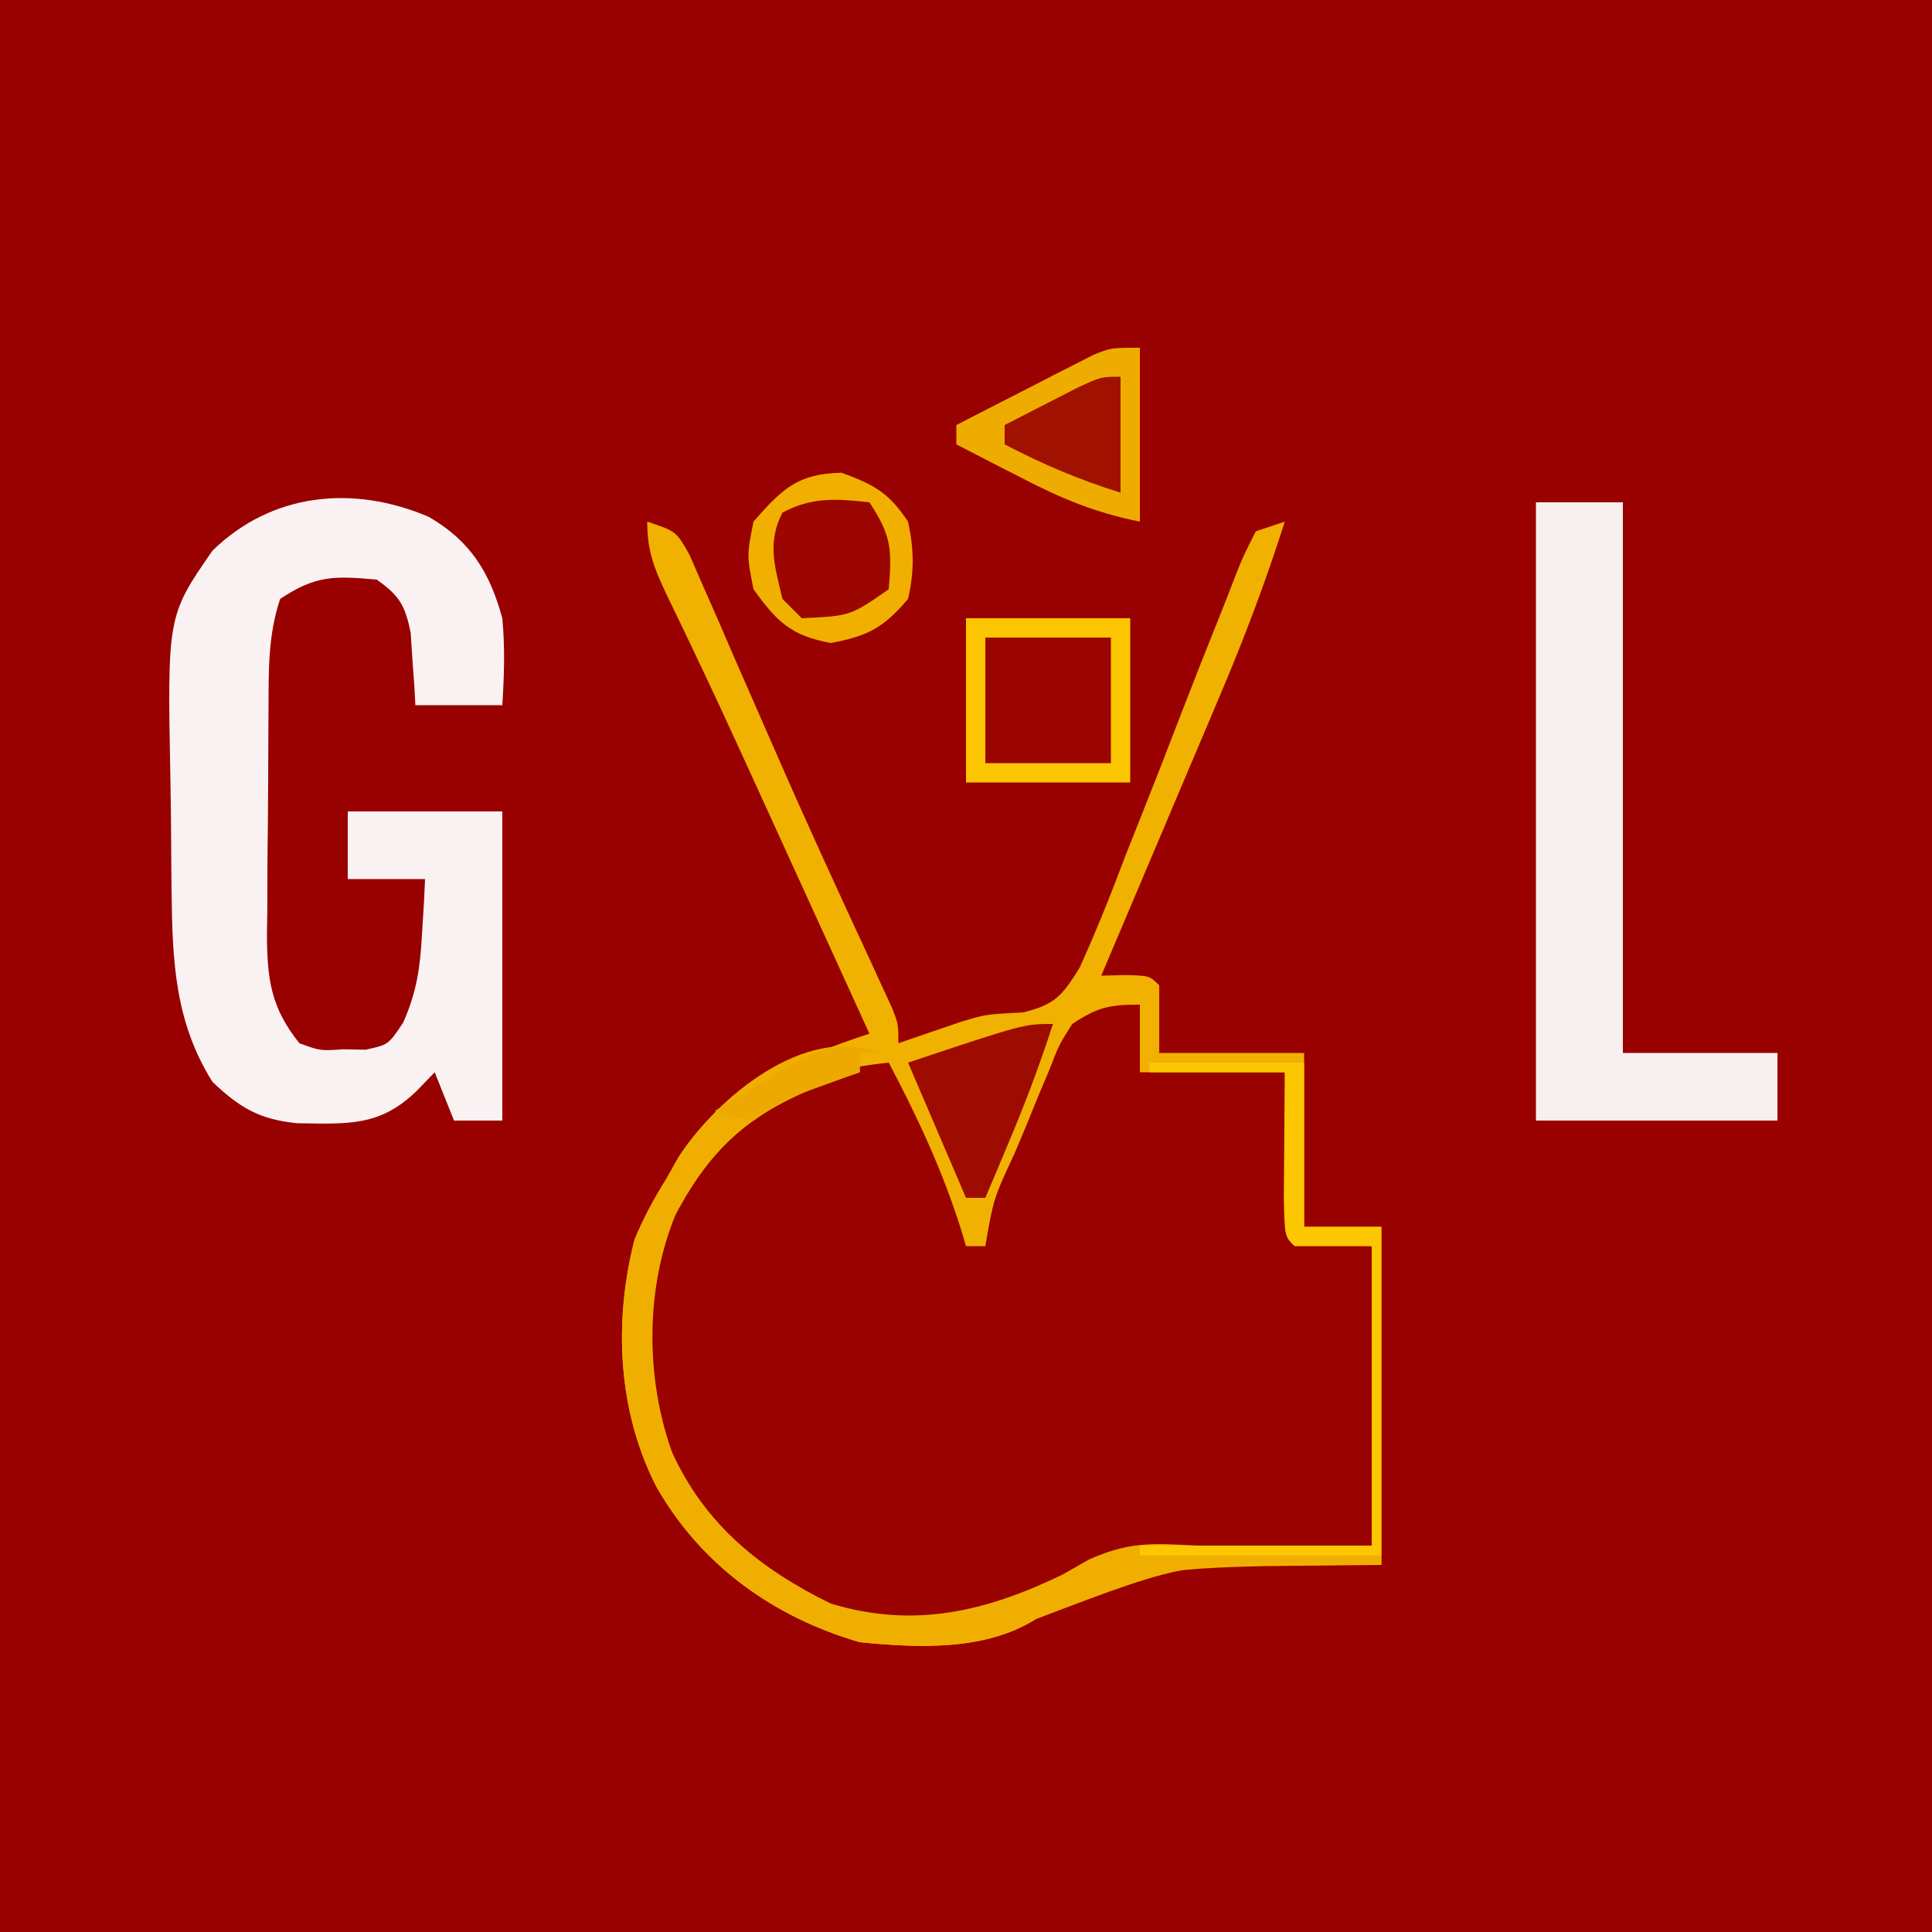
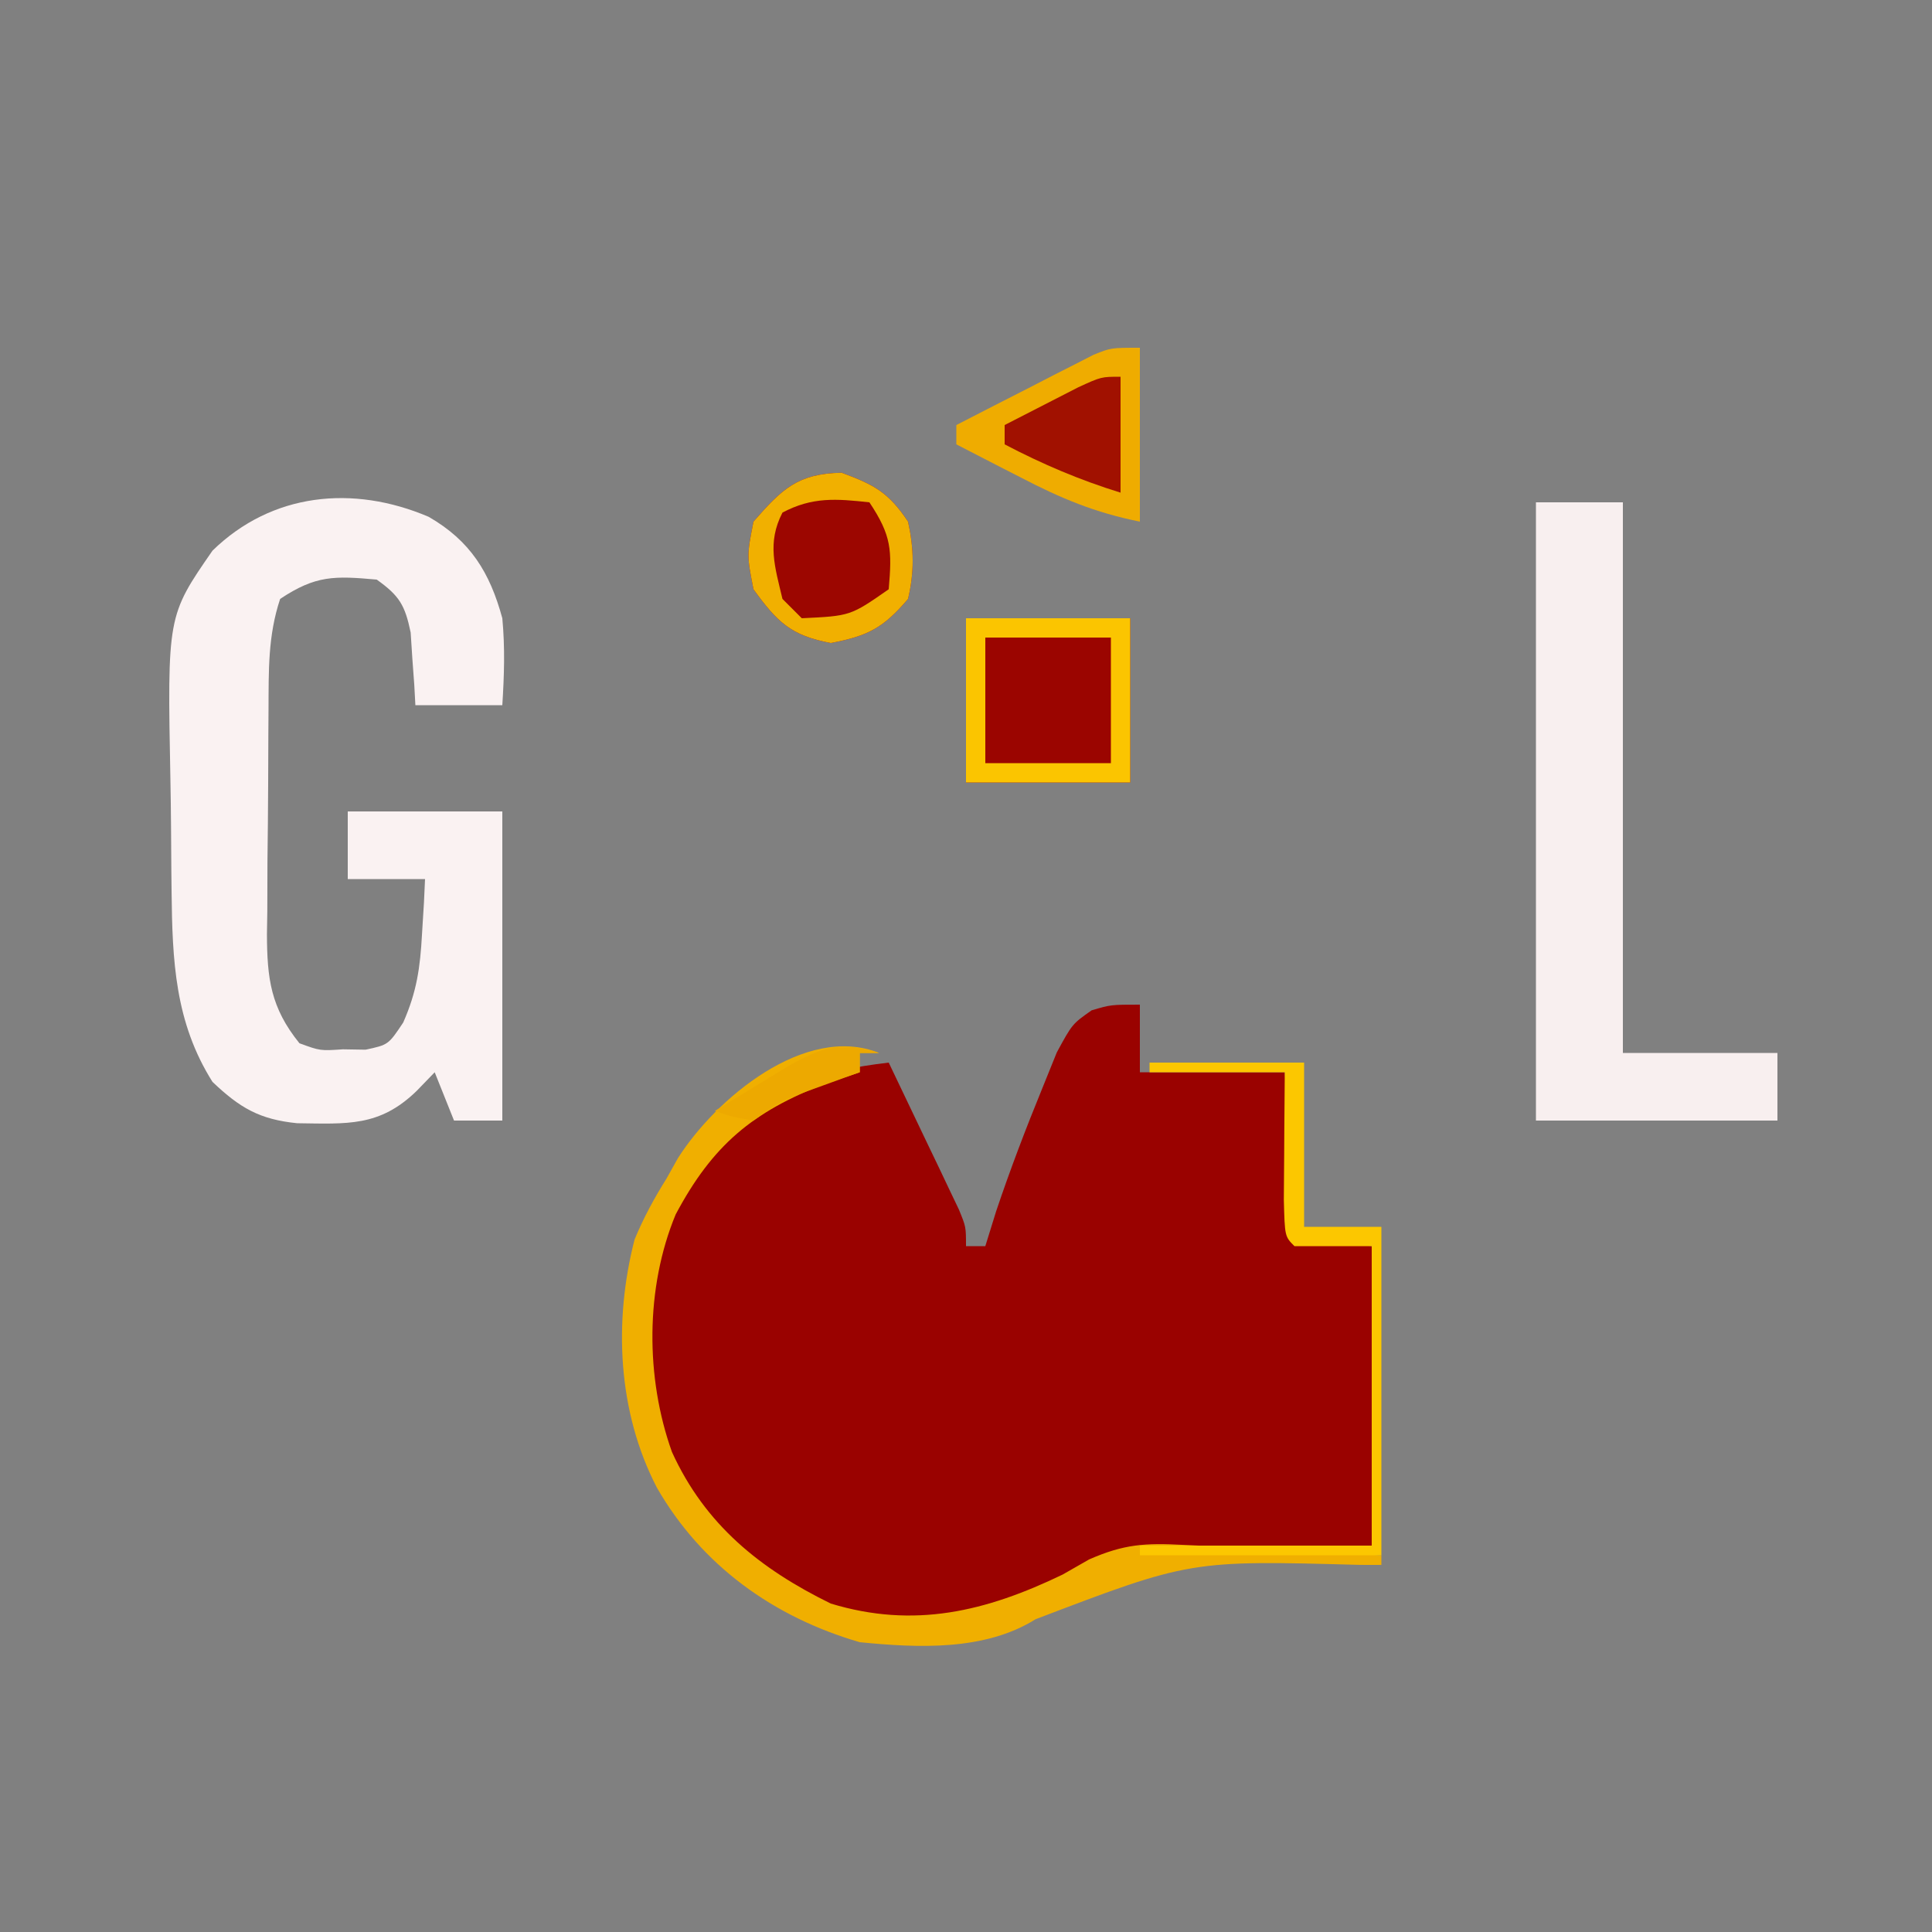
<svg xmlns="http://www.w3.org/2000/svg" version="1.1" width="200" height="200">
  <rect width="100%" height="100%" fill="#808080" stroke="none" />
-   <path d="M0 0 C66 0 132 0 200 0 C200 66 200 132 200 200 C134 200 68 200 0 200 C0 134 0 68 0 0 Z " fill="#990000" transform="translate(0,0)" />
  <path d="M0 0 C0 2.31 0 4.62 0 7 C4.95 7 9.9 7 15 7 C15.495 15.415 15.495 15.415 16 24 C18.64 24.33 21.28 24.66 24 25 C24 35.23 24 45.46 24 56 C17.936 56.062 17.936 56.062 11.75 56.125 C1.499 56.38 -5.361 57.348 -14 63 C-20.264 65.113 -27.86 64.846 -33.922 62.234 C-42.646 57.053 -47.829 50.512 -51 41 C-51.813 30.584 -50.444 22.052 -43.801 13.793 C-38.626 8.64 -33.143 6.824 -26 6 C-24.66 8.789 -23.329 11.581 -22 14.375 C-21.618 15.169 -21.237 15.963 -20.844 16.781 C-20.483 17.542 -20.122 18.302 -19.75 19.086 C-19.415 19.788 -19.08 20.489 -18.734 21.212 C-18 23 -18 23 -18 25 C-17.34 25 -16.68 25 -16 25 C-15.629 23.804 -15.258 22.608 -14.875 21.375 C-13.418 17.045 -11.793 12.79 -10.062 8.562 C-9.579 7.368 -9.096 6.173 -8.598 4.941 C-7 2 -7 2 -4.996 0.59 C-3 0 -3 0 0 0 Z " fill="#9A0200" transform="translate(118,104)" />
  <path d="M0 0 C4.308 2.485 6.331 5.748 7.625 10.5 C7.912 13.59 7.82 16.385 7.625 19.5 C4.655 19.5 1.685 19.5 -1.375 19.5 C-1.412 18.813 -1.45 18.126 -1.488 17.418 C-1.554 16.517 -1.62 15.616 -1.688 14.688 C-1.746 13.794 -1.804 12.901 -1.863 11.98 C-2.449 9.141 -3.032 8.171 -5.375 6.5 C-9.742 6.11 -11.68 6.037 -15.375 8.5 C-16.649 12.323 -16.557 15.944 -16.578 19.93 C-16.584 20.757 -16.59 21.584 -16.595 22.437 C-16.605 24.187 -16.611 25.937 -16.615 27.687 C-16.625 30.358 -16.656 33.028 -16.688 35.699 C-16.694 37.401 -16.699 39.103 -16.703 40.805 C-16.715 41.601 -16.728 42.397 -16.741 43.217 C-16.722 47.786 -16.364 50.8 -13.375 54.5 C-11.221 55.285 -11.221 55.285 -8.875 55.125 C-8.102 55.138 -7.328 55.151 -6.531 55.164 C-4.172 54.657 -4.172 54.657 -2.637 52.355 C-1.227 49.165 -0.878 46.661 -0.688 43.188 C-0.622 42.119 -0.556 41.05 -0.488 39.949 C-0.451 39.141 -0.414 38.333 -0.375 37.5 C-3.015 37.5 -5.655 37.5 -8.375 37.5 C-8.375 35.19 -8.375 32.88 -8.375 30.5 C-3.095 30.5 2.185 30.5 7.625 30.5 C7.625 41.06 7.625 51.62 7.625 62.5 C5.975 62.5 4.325 62.5 2.625 62.5 C1.965 60.85 1.305 59.2 0.625 57.5 C0.006 58.139 -0.613 58.779 -1.25 59.438 C-5.095 63.17 -8.436 62.838 -13.609 62.777 C-17.512 62.386 -19.547 61.186 -22.375 58.5 C-26.271 52.32 -26.536 45.933 -26.613 38.793 C-26.621 38.068 -26.629 37.343 -26.638 36.597 C-26.652 35.069 -26.662 33.542 -26.67 32.015 C-26.682 30.469 -26.702 28.922 -26.732 27.376 C-27.058 10.261 -27.058 10.261 -22.375 3.5 C-16.242 -2.483 -7.841 -3.339 0 0 Z " fill="#FAF2F2" transform="translate(44.375,53.5)" />
-   <path d="M0 0 C3 1 3 1 4.375 3.427 C4.841 4.496 5.306 5.566 5.785 6.668 C6.575 8.459 6.575 8.459 7.38 10.286 C7.941 11.586 8.502 12.887 9.062 14.188 C9.638 15.503 10.216 16.819 10.794 18.134 C11.673 20.135 12.552 22.136 13.426 24.139 C16.552 31.295 19.818 38.387 23.104 45.471 C23.488 46.31 23.873 47.148 24.27 48.012 C24.606 48.738 24.942 49.465 25.288 50.214 C26 52 26 52 26 54 C26.835 53.71 26.835 53.71 27.688 53.414 C28.451 53.154 29.214 52.893 30 52.625 C30.742 52.37 31.485 52.115 32.25 51.852 C35 51 35 51 38.902 50.809 C42.186 49.992 42.918 49.131 44.747 46.209 C46.511 42.332 48.062 38.422 49.562 34.438 C50.124 33.018 50.688 31.6 51.255 30.183 C52.626 26.745 53.964 23.296 55.291 19.841 C56.585 16.481 57.909 13.133 59.254 9.793 C59.819 8.388 60.371 6.977 60.908 5.56 C61.633 3.727 61.633 3.727 63 1 C63.99 0.67 64.98 0.34 66 0 C64.029 6.203 61.759 12.205 59.207 18.191 C58.856 19.022 58.505 19.853 58.144 20.709 C57.036 23.328 55.925 25.945 54.812 28.562 C54.055 30.352 53.298 32.142 52.541 33.932 C50.698 38.289 48.85 42.645 47 47 C47.804 46.979 48.609 46.959 49.438 46.938 C52 47 52 47 53 48 C53 50.31 53 52.62 53 55 C57.95 55 62.9 55 68 55 C68 60.94 68 66.88 68 73 C70.64 73 73.28 73 76 73 C76 84.55 76 96.1 76 108 C69.936 108.062 69.936 108.062 63.75 108.125 C54.844 108.346 47.791 108.667 40.199 113.625 C34.923 116.924 28.015 116.595 22 116 C13.066 113.399 5.635 108.065 1 100 C-3.054 92.172 -3.504 82.844 -1.309 74.312 C-0.371 72.054 0.703 70.071 2 68 C2.584 66.956 2.584 66.956 3.18 65.891 C7.73 58.729 15.16 55.613 23 53 C20.85 48.29 18.7 43.58 16.549 38.87 C15.82 37.275 15.092 35.68 14.364 34.085 C13.304 31.764 12.244 29.442 11.184 27.121 C10.835 26.357 10.487 25.593 10.128 24.806 C8.416 21.059 6.686 17.323 4.911 13.606 C4.584 12.918 4.257 12.23 3.92 11.521 C3.305 10.232 2.685 8.944 2.06 7.659 C0.741 4.889 0 3.115 0 0 Z M44 52 C42.636 54.143 42.636 54.143 41.641 56.719 C41.247 57.651 40.854 58.583 40.449 59.543 C40.053 60.519 39.658 61.495 39.25 62.5 C38.633 63.964 38.633 63.964 38.004 65.457 C35.85 70.08 35.85 70.08 35 75 C34.34 75 33.68 75 33 75 C32.841 74.466 32.683 73.933 32.52 73.383 C30.599 67.251 27.998 61.675 25 56 C17.052 56.813 11.571 59.187 6 65 C0.198 73.1 -0.845 81.191 0 91 C1.923 99.536 6.838 105.402 13.934 110.348 C20.087 114.04 25.939 114.749 33 114 C37.442 112.684 41.57 110.926 45.461 108.406 C50.971 106.217 56.499 106.425 62.375 106.312 C68.624 106.158 68.624 106.158 75 106 C75 95.77 75 85.54 75 75 C72.36 74.67 69.72 74.34 67 74 C66.67 68.39 66.34 62.78 66 57 C61.05 57 56.1 57 51 57 C51 54.69 51 52.38 51 50 C47.805 50 46.623 50.267 44 52 Z " fill="#F1B100" transform="translate(67,54)" />
  <path d="M0 0 C2.97 0 5.94 0 9 0 C9 18.81 9 37.62 9 57 C14.28 57 19.56 57 25 57 C25 59.31 25 61.62 25 64 C16.75 64 8.5 64 0 64 C0 42.88 0 21.76 0 0 Z " fill="#F8EFEF" transform="translate(159,52)" />
  <path d="M0 0 C5.61 0 11.22 0 17 0 C17 5.61 17 11.22 17 17 C11.39 17 5.78 17 0 17 C0 11.39 0 5.78 0 0 Z " fill="#9B0500" transform="translate(100,64)" />
  <path d="M0 0 C-0.66 0 -1.32 0 -2 0 C-2 0.66 -2 1.32 -2 2 C-3.176 2.392 -4.351 2.784 -5.562 3.188 C-13.096 6.076 -17.247 9.557 -21.055 16.719 C-24.205 24.322 -24.191 33.616 -21.438 41.312 C-18 48.853 -12.309 53.414 -5 57 C3.642 59.623 11.07 57.824 19 54 C19.906 53.482 20.812 52.965 21.746 52.432 C25.369 50.838 27.567 50.72 31.492 50.926 C32.691 50.981 33.89 51.035 35.125 51.092 C36.362 51.165 37.6 51.237 38.875 51.312 C40.136 51.374 41.396 51.435 42.695 51.498 C45.798 51.651 48.899 51.819 52 52 C52 52.33 52 52.66 52 53 C51.275 52.999 50.55 52.998 49.804 52.997 C32.215 52.517 32.215 52.517 16.199 58.625 C10.923 61.924 4.015 61.595 -2 61 C-10.934 58.399 -18.365 53.065 -23 45 C-27.054 37.172 -27.504 27.844 -25.309 19.312 C-24.371 17.054 -23.297 15.071 -22 13 C-21.611 12.304 -21.221 11.608 -20.82 10.891 C-16.912 4.739 -7.652 -3.057 0 0 Z " fill="#F0AF00" transform="translate(91,109)" />
  <path d="M0 0 C3.386 1.251 4.863 2.045 6.875 5.062 C7.491 7.868 7.535 10.263 6.875 13.062 C4.333 16.053 2.718 16.905 -1.125 17.625 C-5.261 16.849 -6.675 15.449 -9.125 12.062 C-9.812 8.562 -9.812 8.562 -9.125 5.062 C-6.171 1.686 -4.559 0.091 0 0 Z " fill="#9C0600" transform="translate(87.125,48.938)" />
  <path d="M0 0 C0 5.94 0 11.88 0 18 C-4.648 17.07 -8.178 15.588 -12.312 13.438 C-13.28 12.943 -13.28 12.943 -14.268 12.439 C-15.848 11.632 -17.424 10.817 -19 10 C-19 9.34 -19 8.68 -19 8 C-16.399 6.659 -13.795 5.327 -11.188 4 C-10.45 3.618 -9.712 3.237 -8.951 2.844 C-8.239 2.483 -7.527 2.122 -6.793 1.75 C-6.138 1.415 -5.484 1.08 -4.809 0.734 C-3 0 -3 0 0 0 Z " fill="#EFAC00" transform="translate(118,36)" />
-   <path d="M0 0 C-1.355 4.218 -2.902 8.294 -4.625 12.375 C-5.071 13.435 -5.517 14.494 -5.977 15.586 C-6.314 16.383 -6.652 17.179 -7 18 C-7.66 18 -8.32 18 -9 18 C-10.98 13.38 -12.96 8.76 -15 4 C-3 0 -3 0 0 0 Z " fill="#9E0B00" transform="translate(109,106)" />
  <path d="M0 0 C5.28 0 10.56 0 16 0 C16 5.61 16 11.22 16 17 C18.64 17 21.28 17 24 17 C24 28.22 24 39.44 24 51 C15.75 51 7.5 51 -1 51 C-1 50.67 -1 50.34 -1 50 C6.92 50 14.84 50 23 50 C23 39.77 23 29.54 23 19 C20.36 19 17.72 19 15 19 C14 18 14 18 13.902 14.184 C13.909 12.602 13.921 11.019 13.938 9.438 C13.944 8.228 13.944 8.228 13.951 6.994 C13.963 4.996 13.981 2.998 14 1 C9.38 1 4.76 1 0 1 C0 0.67 0 0.34 0 0 Z " fill="#FCC700" transform="translate(119,110)" />
-   <path d="M0 0 C5.61 0 11.22 0 17 0 C17 5.61 17 11.22 17 17 C11.39 17 5.78 17 0 17 C0 11.39 0 5.78 0 0 Z M2 2 C2 6.29 2 10.58 2 15 C6.29 15 10.58 15 15 15 C15 10.71 15 6.42 15 2 C10.71 2 6.42 2 2 2 Z " fill="#FBC500" transform="translate(100,64)" />
+   <path d="M0 0 C5.61 0 11.22 0 17 0 C17 5.61 17 11.22 17 17 C11.39 17 5.78 17 0 17 Z M2 2 C2 6.29 2 10.58 2 15 C6.29 15 10.58 15 15 15 C15 10.71 15 6.42 15 2 C10.71 2 6.42 2 2 2 Z " fill="#FBC500" transform="translate(100,64)" />
  <path d="M0 0 C3.386 1.251 4.863 2.045 6.875 5.062 C7.491 7.868 7.535 10.263 6.875 13.062 C4.333 16.053 2.718 16.905 -1.125 17.625 C-5.261 16.849 -6.675 15.449 -9.125 12.062 C-9.812 8.562 -9.812 8.562 -9.125 5.062 C-6.171 1.686 -4.559 0.091 0 0 Z M-6.125 4.125 C-7.741 7.257 -6.912 9.734 -6.125 13.062 C-5.465 13.723 -4.805 14.383 -4.125 15.062 C0.91 14.824 0.91 14.824 4.875 12.062 C5.22 8.01 5.177 6.515 2.875 3.062 C-0.549 2.689 -3.036 2.484 -6.125 4.125 Z " fill="#F1B000" transform="translate(87.125,48.938)" />
  <path d="M0 0 C0 3.96 0 7.92 0 12 C-4.234 10.689 -8.074 9.056 -12 7 C-12 6.34 -12 5.68 -12 5 C-10.378 4.162 -8.752 3.33 -7.125 2.5 C-6.22 2.036 -5.315 1.572 -4.383 1.094 C-2 0 -2 0 0 0 Z " fill="#A11100" transform="translate(116,39)" />
  <path d="M0 0 C-0.66 0 -1.32 0 -2 0 C-2 0.66 -2 1.32 -2 2 C-2.543 2.193 -3.085 2.387 -3.645 2.586 C-4.718 2.977 -4.718 2.977 -5.812 3.375 C-6.52 3.63 -7.228 3.885 -7.957 4.148 C-10.248 5.027 -10.248 5.027 -13 7 C-15.188 6.625 -15.188 6.625 -17 6 C-15.398 5.017 -13.793 4.039 -12.188 3.062 C-11.294 2.517 -10.401 1.972 -9.48 1.41 C-5.864 -0.646 -3.937 -1.222 0 0 Z " fill="#EDA900" transform="translate(91,109)" />
</svg>